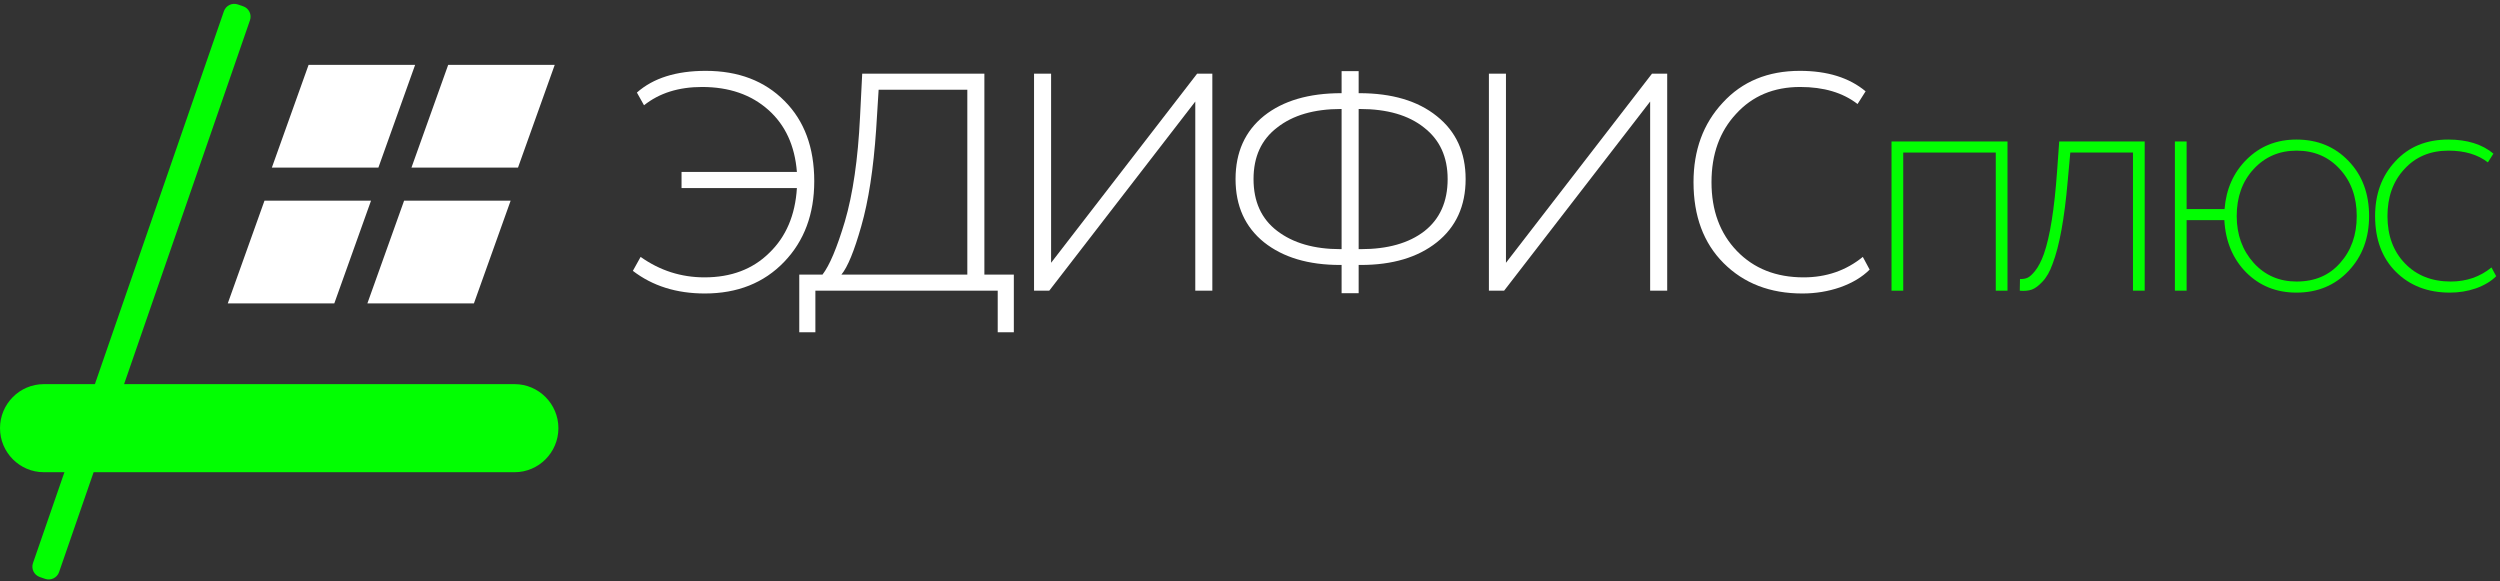
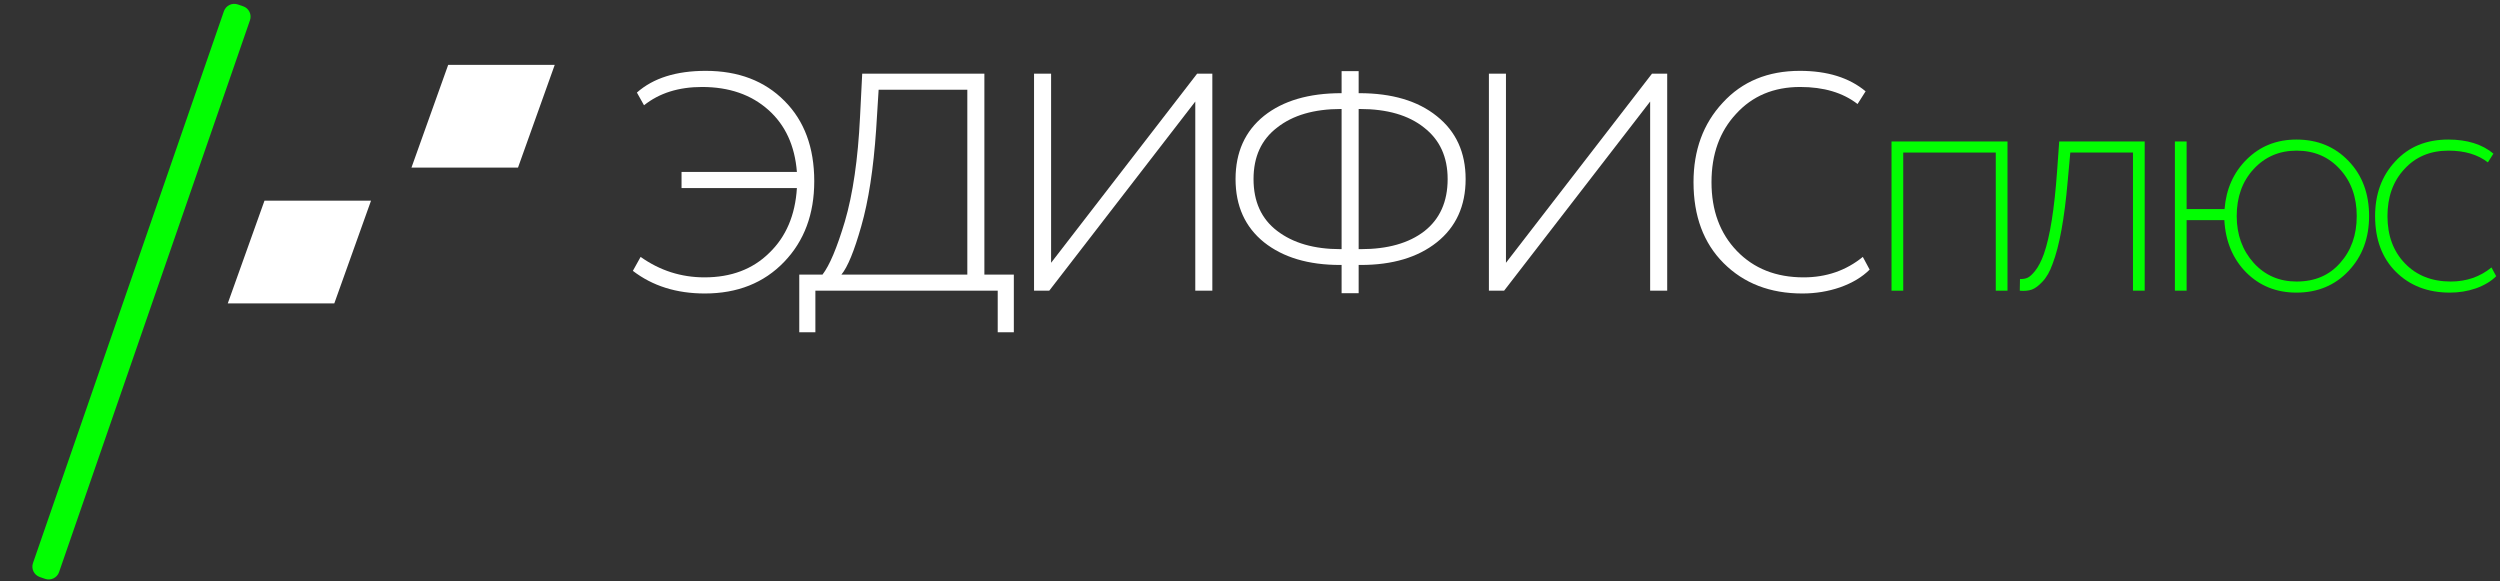
<svg xmlns="http://www.w3.org/2000/svg" width="258" height="60" viewBox="0 0 258 60" fill="none">
  <rect x="0" y="0" width="258" height="60" fill="#333333" stroke="none" />
-   <path d="M42.841 6.694H31.846L28.055 17.298H39.049L42.841 6.694Z" fill="white" />
  <path d="M57.248 6.694H46.253L42.462 17.298H53.457L57.248 6.694Z" fill="white" />
  <path d="M38.291 20.706H27.296L23.505 31.311H34.5L38.291 20.706Z" fill="white" />
-   <path d="M52.699 20.706H41.704L37.913 31.311H48.908L52.699 20.706Z" fill="white" />
-   <path d="M0 44.188C0 41.689 2.025 39.643 4.524 39.643H53.104C55.602 39.643 57.627 41.689 57.627 44.188C57.627 46.686 55.602 48.732 53.104 48.732H4.524C2.025 48.732 0 46.686 0 44.188Z" fill="#02FE02" />
  <path d="M23.107 1.16C23.311 0.57 23.955 0.256 24.545 0.46L25.099 0.651C25.689 0.855 26.003 1.499 25.798 2.089L6.096 59.039C5.892 59.629 5.248 59.942 4.657 59.738L4.104 59.547C3.513 59.343 3.2 58.7 3.404 58.109L23.107 1.16Z" fill="#02FE02" />
  <path d="M82.24 19.408H70.335V17.744H82.24C82.026 15.035 81.045 12.901 79.296 11.344C77.525 9.765 75.242 8.976 72.448 8.976C70.037 8.976 68.042 9.605 66.463 10.864L65.728 9.552C67.413 8.059 69.781 7.312 72.832 7.312C76.202 7.312 78.912 8.347 80.96 10.416C83.007 12.464 84.031 15.227 84.031 18.704C84.031 22.096 82.997 24.869 80.927 27.024C78.837 29.2 76.106 30.288 72.736 30.288C69.813 30.288 67.338 29.509 65.311 27.952L66.112 26.512C68.096 27.92 70.293 28.624 72.704 28.624C75.456 28.624 77.685 27.781 79.391 26.096C81.12 24.432 82.069 22.203 82.24 19.408Z" fill="white" />
  <path d="M84.147 34.288H82.484V28.336H84.883C85.609 27.397 86.377 25.573 87.188 22.864C88.019 20.027 88.542 16.432 88.755 12.08L88.98 7.6H101.588V28.336H104.628V34.288H102.964V30H84.147V34.288ZM90.675 9.264L90.419 13.36C90.142 17.413 89.63 20.741 88.883 23.344C88.158 25.904 87.475 27.568 86.835 28.336H99.828V9.264H90.675Z" fill="white" />
  <path d="M123.353 10.48L108.281 30H106.713V7.6H108.473V27.12L123.545 7.6H125.113V30H123.353V10.48Z" fill="white" />
  <path d="M140.213 30.256H138.453V27.344H138.293C135.029 27.344 132.415 26.565 130.453 25.008C128.49 23.429 127.509 21.253 127.509 18.48C127.509 15.707 128.49 13.531 130.453 11.952C132.415 10.395 135.071 9.616 138.421 9.616H138.453V7.344H140.213V9.616H140.277C143.647 9.616 146.314 10.405 148.277 11.984C150.261 13.563 151.253 15.728 151.253 18.48C151.253 21.253 150.261 23.429 148.277 25.008C146.314 26.565 143.701 27.344 140.437 27.344H140.213V30.256ZM140.341 11.248H140.213V25.712H140.437C143.21 25.712 145.397 25.093 146.997 23.856C148.597 22.597 149.397 20.805 149.397 18.48C149.397 16.197 148.586 14.427 146.965 13.168C145.365 11.888 143.157 11.248 140.341 11.248ZM129.365 18.48C129.365 20.805 130.175 22.587 131.797 23.824C133.439 25.083 135.615 25.712 138.325 25.712H138.453V11.248H138.389C135.615 11.248 133.418 11.888 131.797 13.168C130.175 14.405 129.365 16.176 129.365 18.48Z" fill="white" />
  <path d="M170.295 10.48L155.223 30H153.655V7.6H155.415V27.12L170.487 7.6H172.055V30H170.295V10.48Z" fill="white" />
  <path d="M192.243 26.512L192.947 27.824C192.179 28.592 191.166 29.2 189.907 29.648C188.67 30.075 187.369 30.288 186.003 30.288C182.675 30.288 179.966 29.243 177.875 27.152C175.806 25.083 174.771 22.299 174.771 18.8C174.771 15.493 175.774 12.763 177.779 10.608C179.785 8.411 182.441 7.312 185.747 7.312C188.585 7.312 190.846 8.016 192.531 9.424L191.699 10.736C190.185 9.563 188.211 8.976 185.779 8.976C183.049 8.976 180.841 9.904 179.155 11.76C177.47 13.573 176.627 15.92 176.627 18.8C176.627 21.723 177.502 24.091 179.251 25.904C181.001 27.717 183.294 28.624 186.131 28.624C188.478 28.624 190.515 27.92 192.243 26.512Z" fill="white" />
  <path d="M207.173 30H205.963V15.744H196.415V30H195.205V14.6H207.173V30Z" fill="#02FE02" />
  <path d="M221.333 30H220.123V15.744H213.655L213.391 18.648C213.054 22.535 212.533 25.395 211.829 27.228C211.55 28.02 211.198 28.636 210.773 29.076C210.392 29.487 210.025 29.758 209.673 29.89C209.321 30.007 208.91 30.044 208.441 30L208.463 28.79C208.771 28.805 209.035 28.761 209.255 28.658C209.475 28.555 209.732 28.321 210.025 27.954C210.362 27.529 210.663 26.949 210.927 26.216C211.558 24.427 212.012 21.581 212.291 17.68L212.511 14.6H221.333V30Z" fill="#02FE02" />
  <path d="M225.659 30H224.449V14.6H225.659V21.574H229.575C229.736 19.506 230.499 17.797 231.863 16.448C233.242 15.084 234.95 14.402 236.989 14.402C239.174 14.402 240.971 15.143 242.379 16.624C243.787 18.091 244.491 19.983 244.491 22.3C244.491 24.573 243.787 26.458 242.379 27.954C240.971 29.45 239.174 30.198 236.989 30.198C234.921 30.198 233.19 29.501 231.797 28.108C230.418 26.7 229.67 24.903 229.553 22.718H225.659V30ZM230.829 22.3C230.829 24.221 231.416 25.835 232.589 27.14C233.748 28.416 235.222 29.054 237.011 29.054C238.888 29.054 240.384 28.416 241.499 27.14C242.643 25.864 243.215 24.251 243.215 22.3C243.215 20.335 242.636 18.721 241.477 17.46C240.318 16.184 238.83 15.546 237.011 15.546C235.222 15.546 233.74 16.184 232.567 17.46C231.408 18.721 230.829 20.335 230.829 22.3Z" fill="#02FE02" />
  <path d="M257.123 27.602L257.607 28.504C257.079 29.032 256.382 29.45 255.517 29.758C254.666 30.051 253.771 30.198 252.833 30.198C250.545 30.198 248.682 29.479 247.245 28.042C245.822 26.619 245.111 24.705 245.111 22.3C245.111 20.027 245.8 18.149 247.179 16.668C248.557 15.157 250.383 14.402 252.657 14.402C254.607 14.402 256.162 14.886 257.321 15.854L256.749 16.756C255.707 15.949 254.351 15.546 252.679 15.546C250.801 15.546 249.283 16.184 248.125 17.46C246.966 18.707 246.387 20.32 246.387 22.3C246.387 24.309 246.988 25.937 248.191 27.184C249.393 28.431 250.97 29.054 252.921 29.054C254.534 29.054 255.935 28.57 257.123 27.602Z" fill="#02FE02" />
</svg>